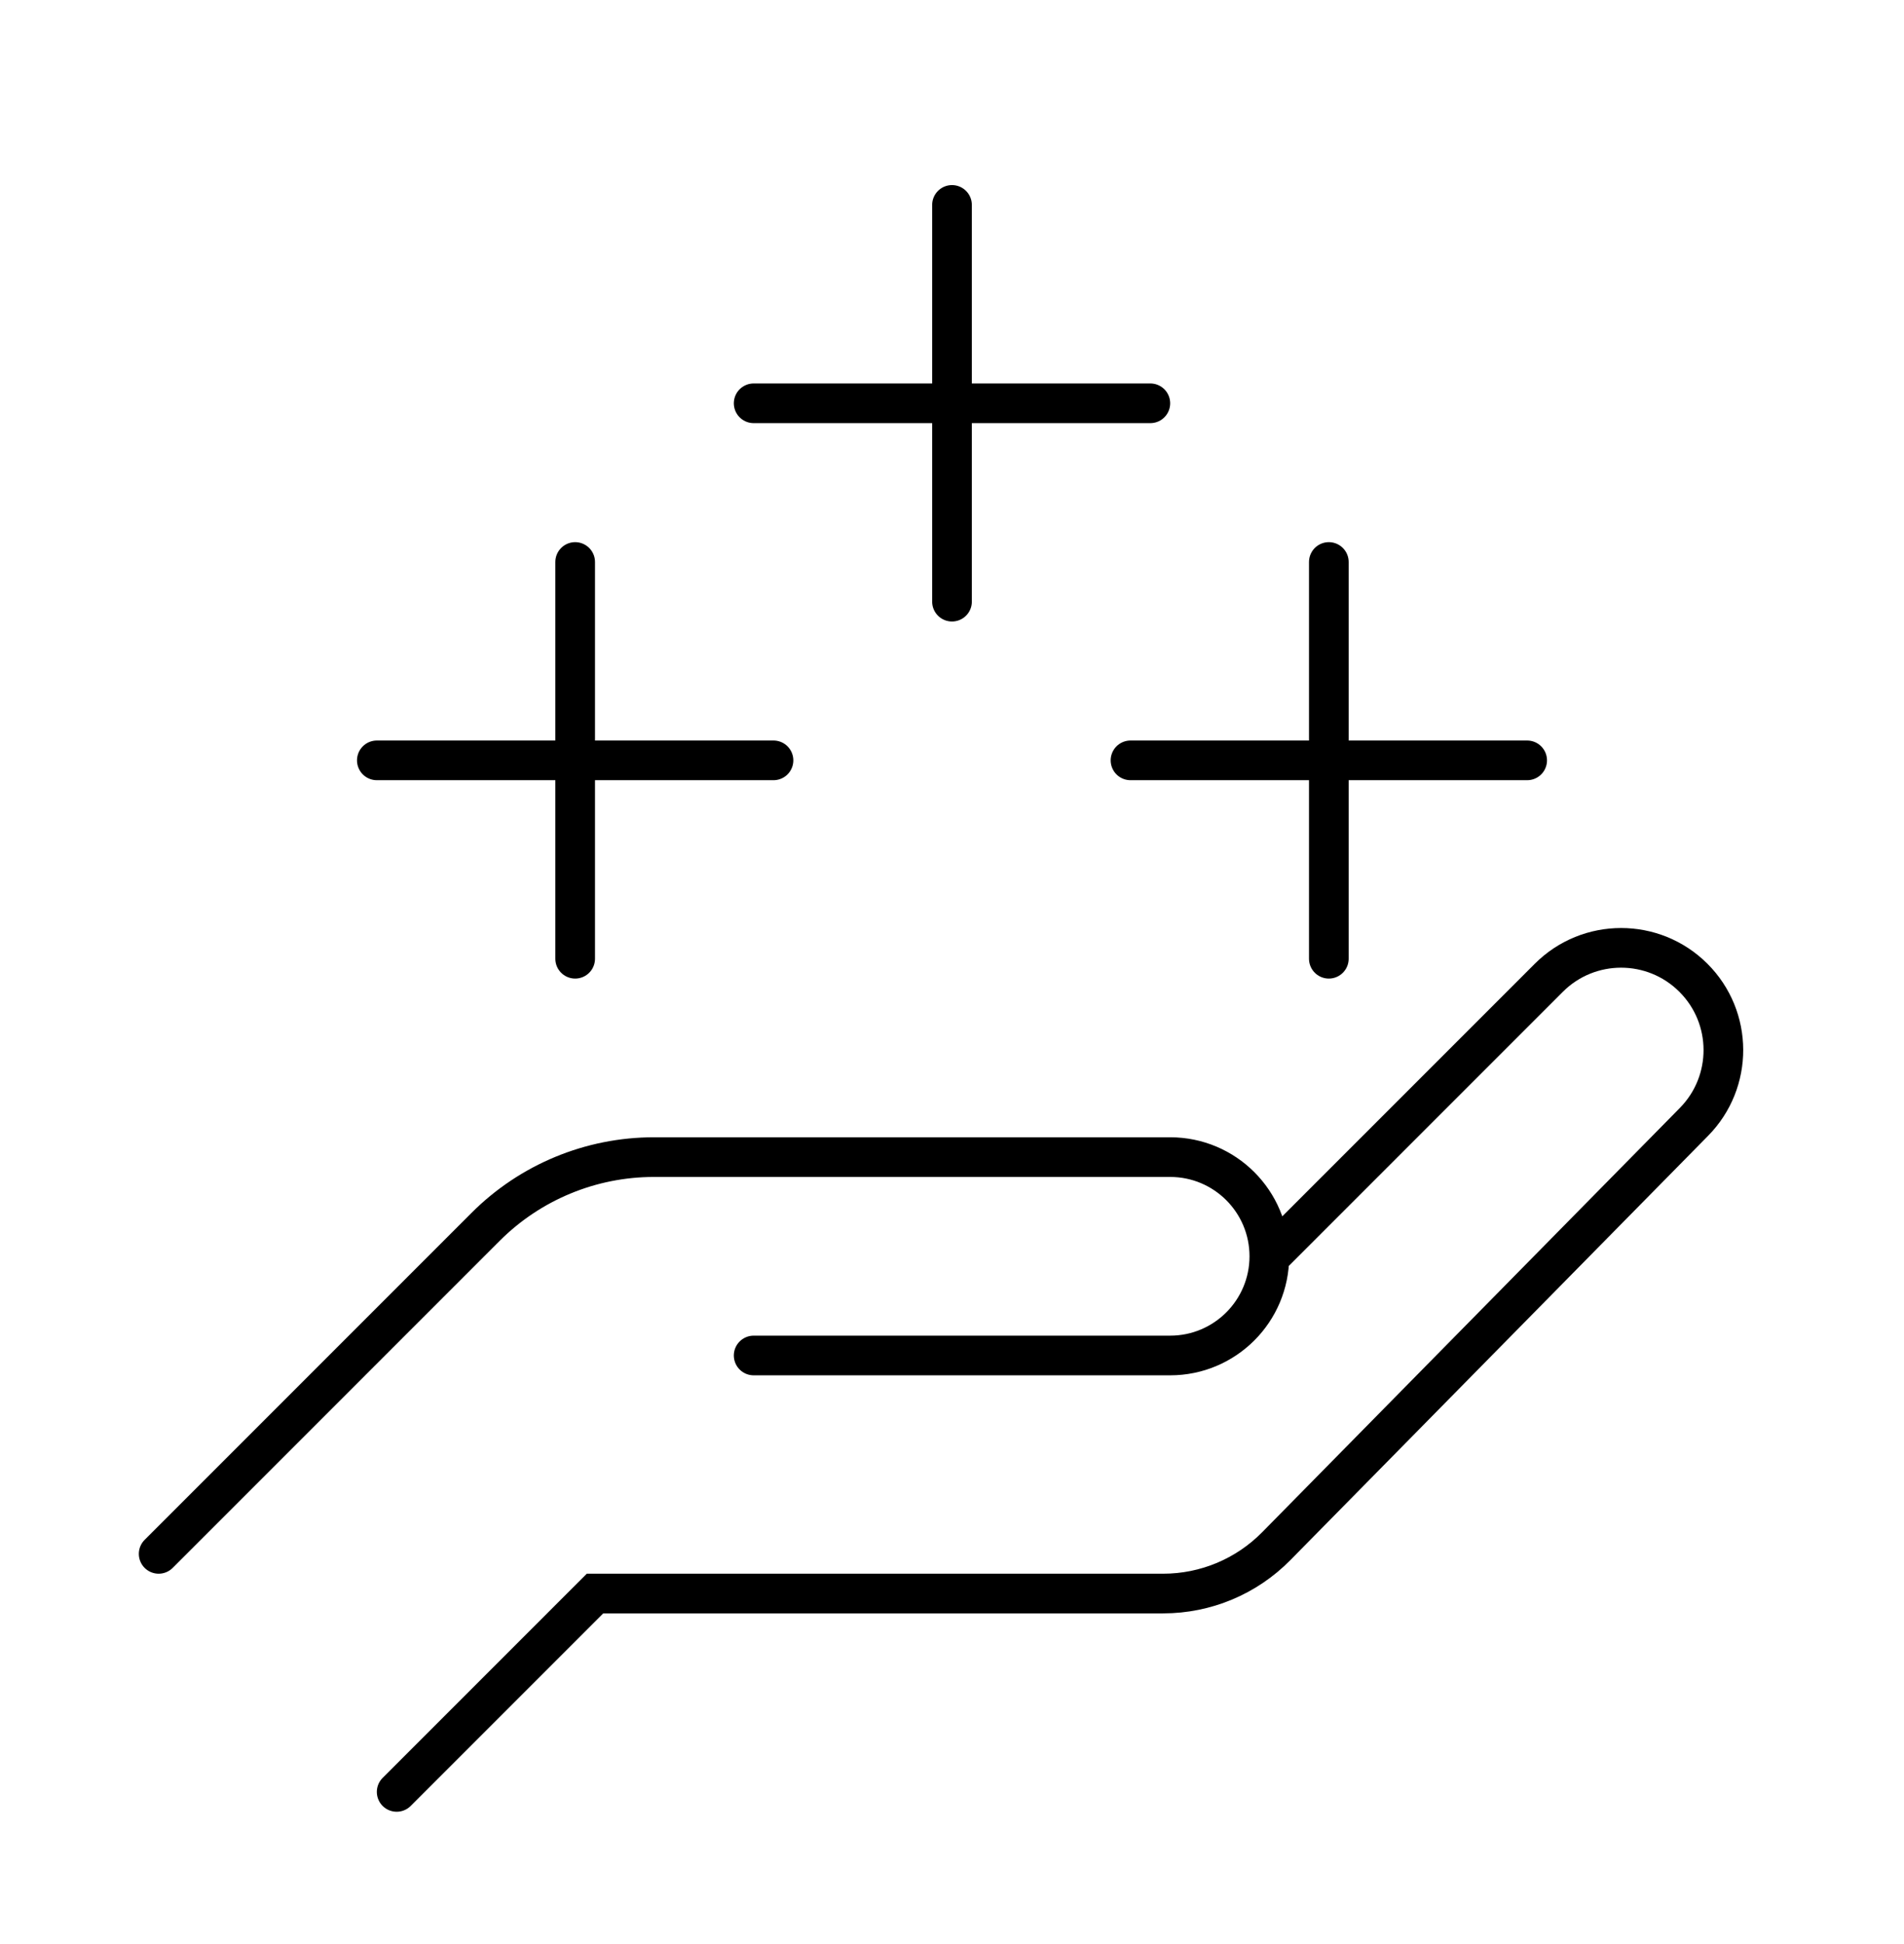
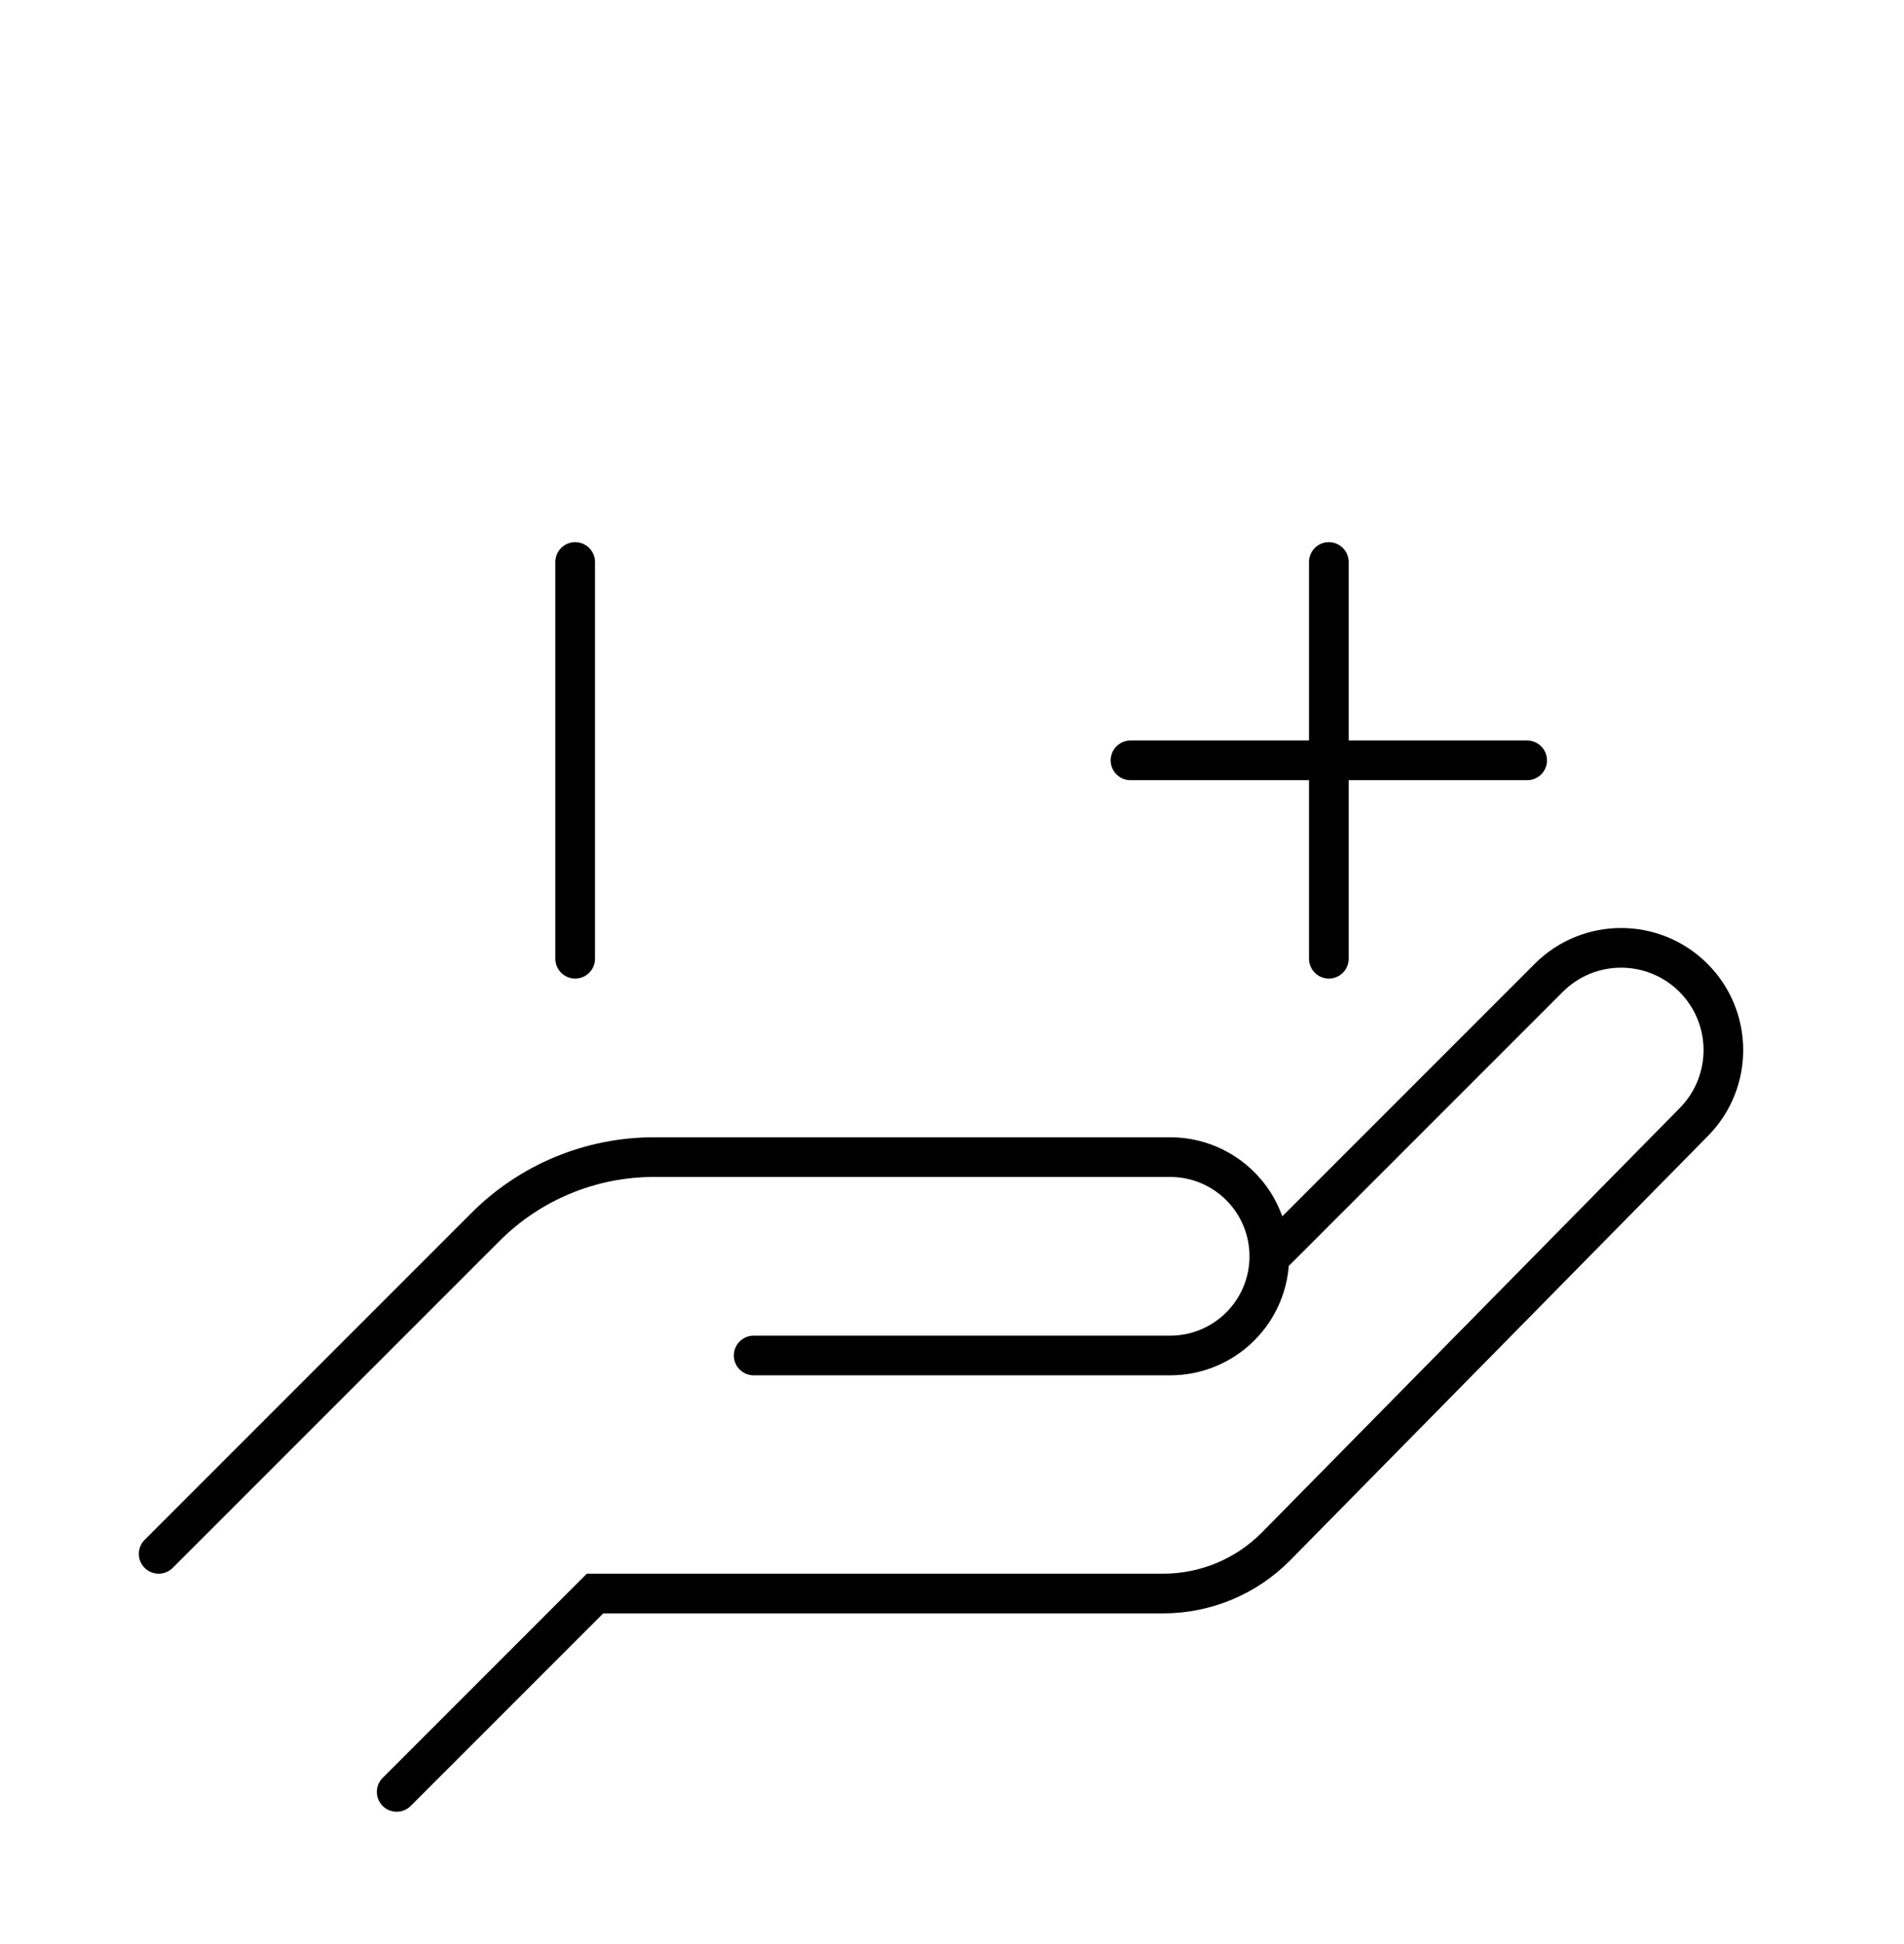
<svg xmlns="http://www.w3.org/2000/svg" width="48" height="49" viewBox="0 0 48 49" fill="none">
  <path d="M32 31.691L39.046 24.645C40.052 23.639 41.684 23.639 42.691 24.645C43.693 25.646 43.699 27.268 42.705 28.277L32.175 38.971C31.423 39.735 30.397 40.165 29.325 40.165L15 40.165L10 45.165M19 34.165L29.5 34.165C30.881 34.165 32 33.045 32 31.665C32 30.284 30.881 29.165 29.5 29.165L16.485 29.165C14.894 29.165 13.368 29.797 12.243 30.922L4 39.165" stroke="black" stroke-linecap="round" />
-   <path d="M19 10.165L29 10.165" stroke="black" stroke-linecap="round" />
-   <path d="M24 15.165L24 5.165" stroke="black" stroke-linecap="round" />
-   <path d="M9.5 19.165L19.5 19.165" stroke="black" stroke-linecap="round" />
  <path d="M28.5 19.165L38.5 19.165" stroke="black" stroke-linecap="round" />
  <path d="M14.5 24.165L14.5 14.165" stroke="black" stroke-linecap="round" />
  <path d="M33.5 24.165L33.5 14.165" stroke="black" stroke-linecap="round" />
</svg>